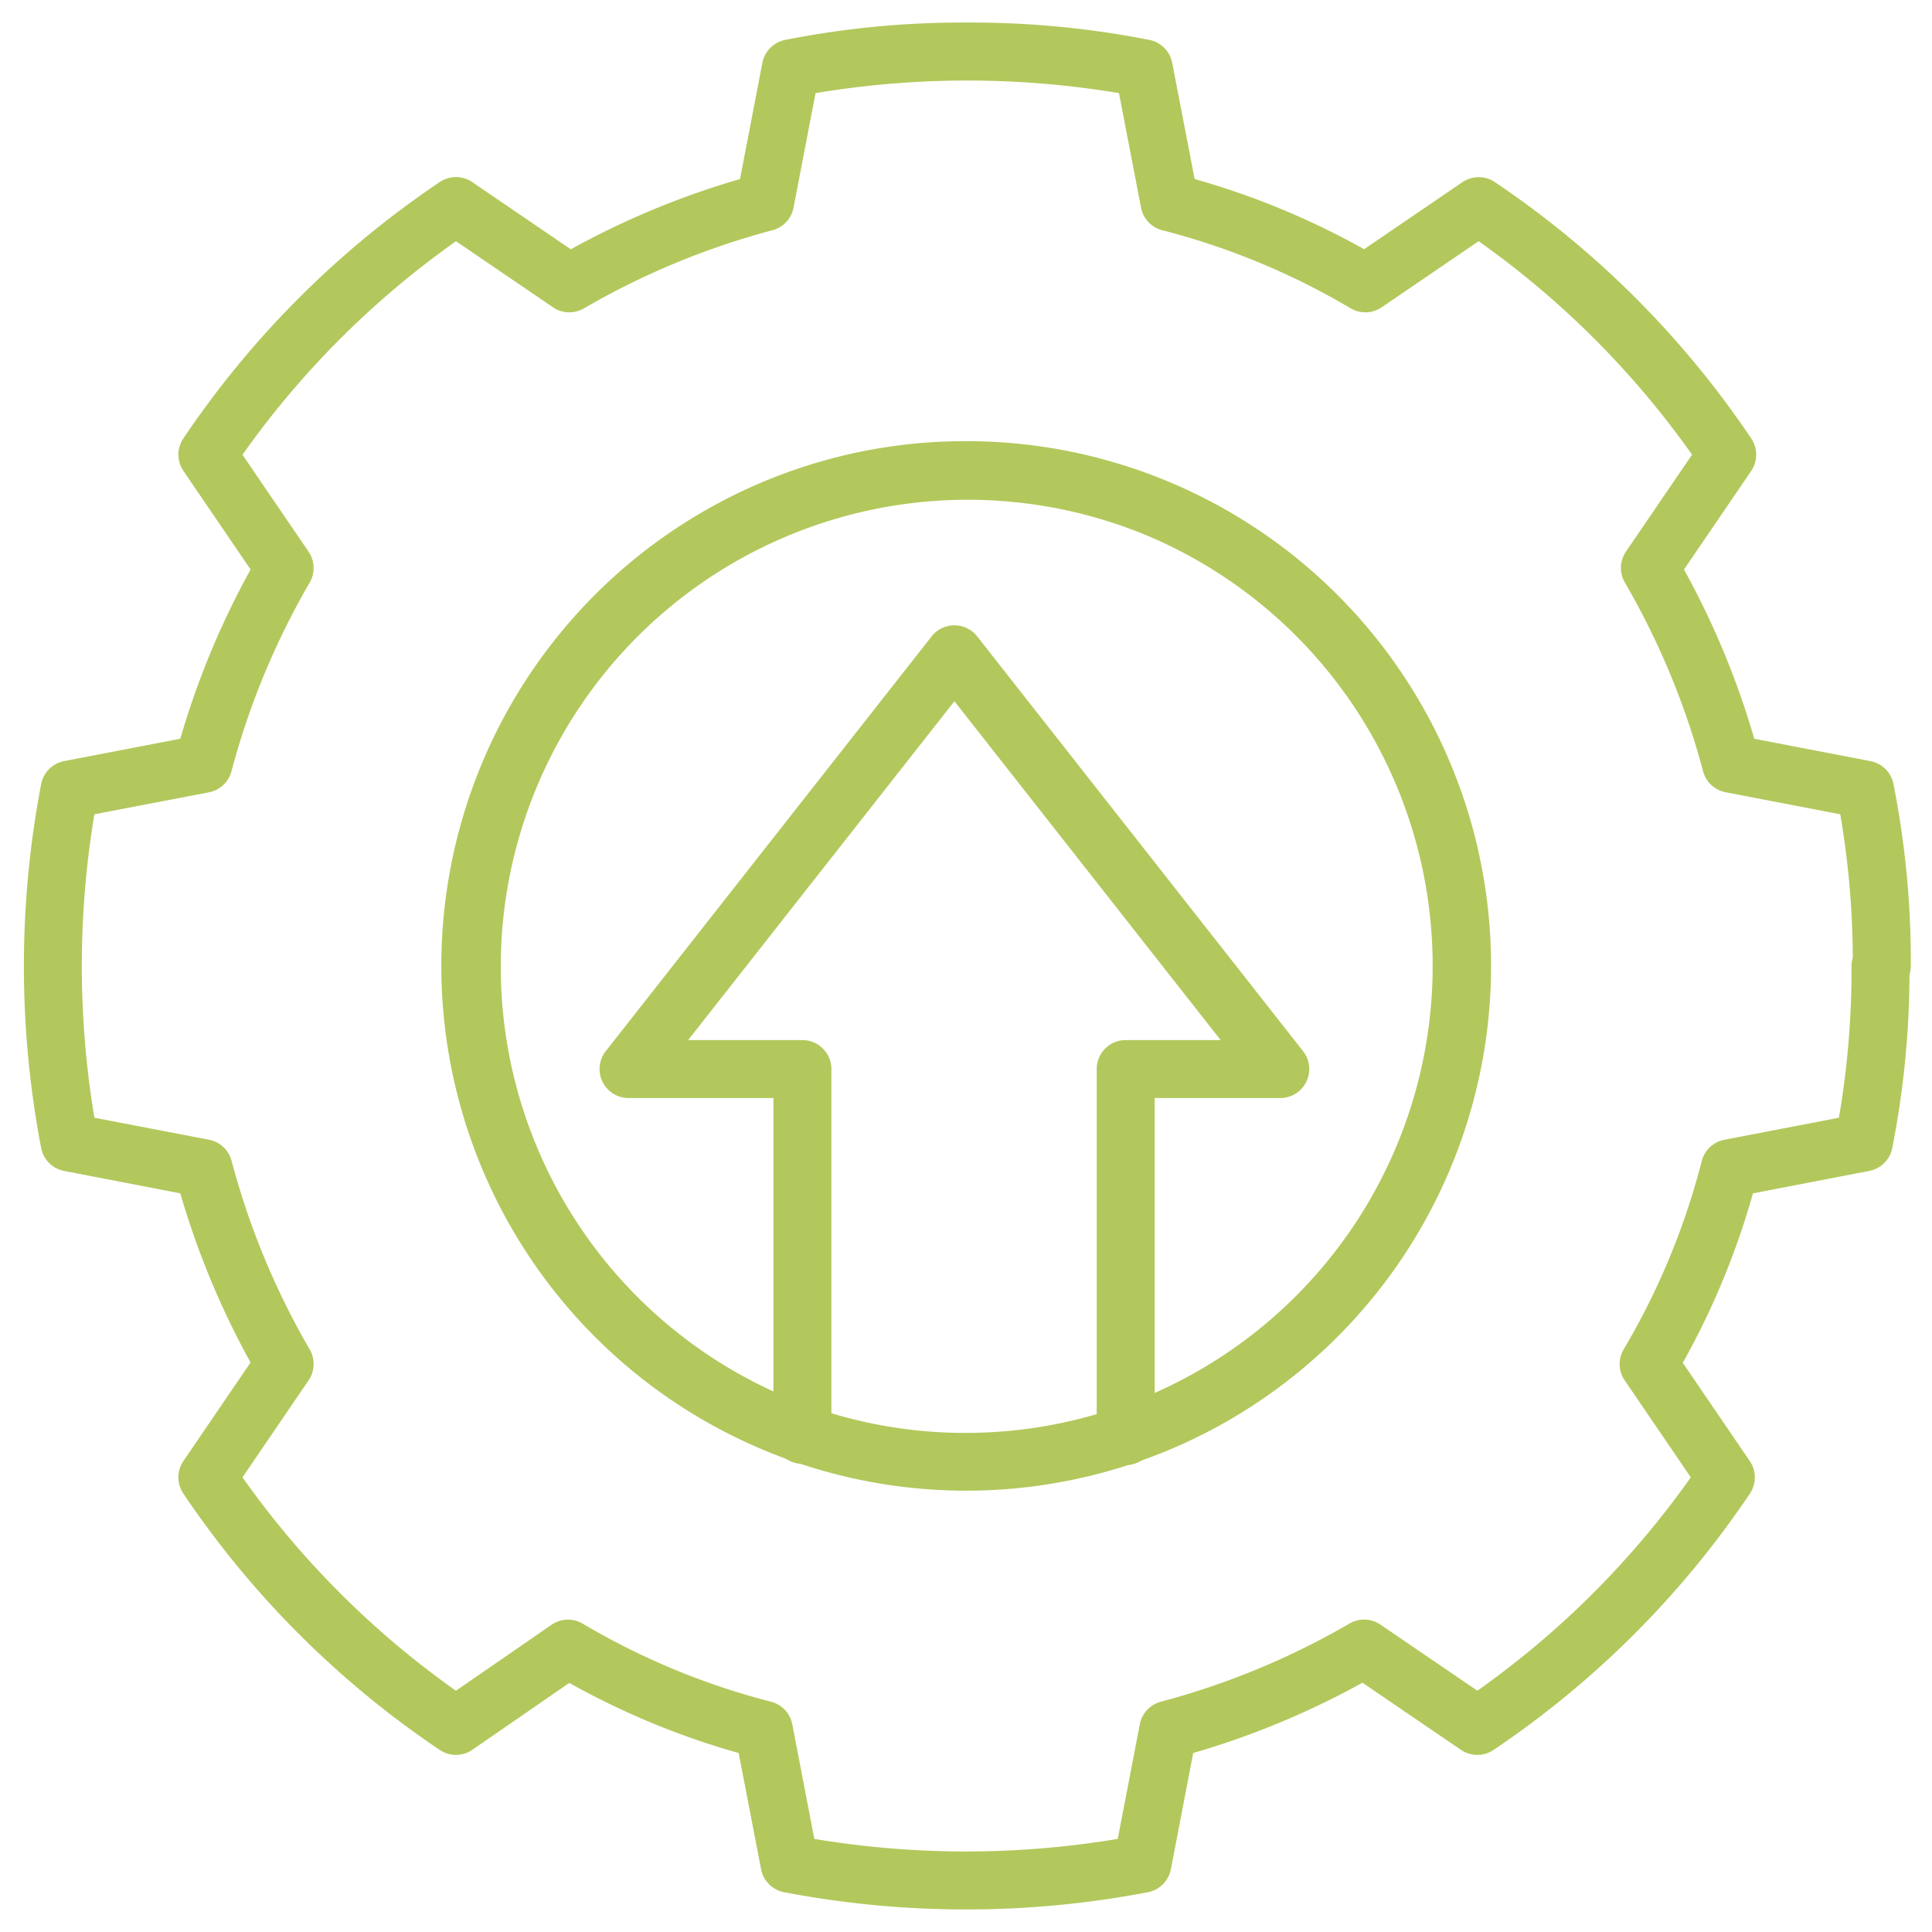
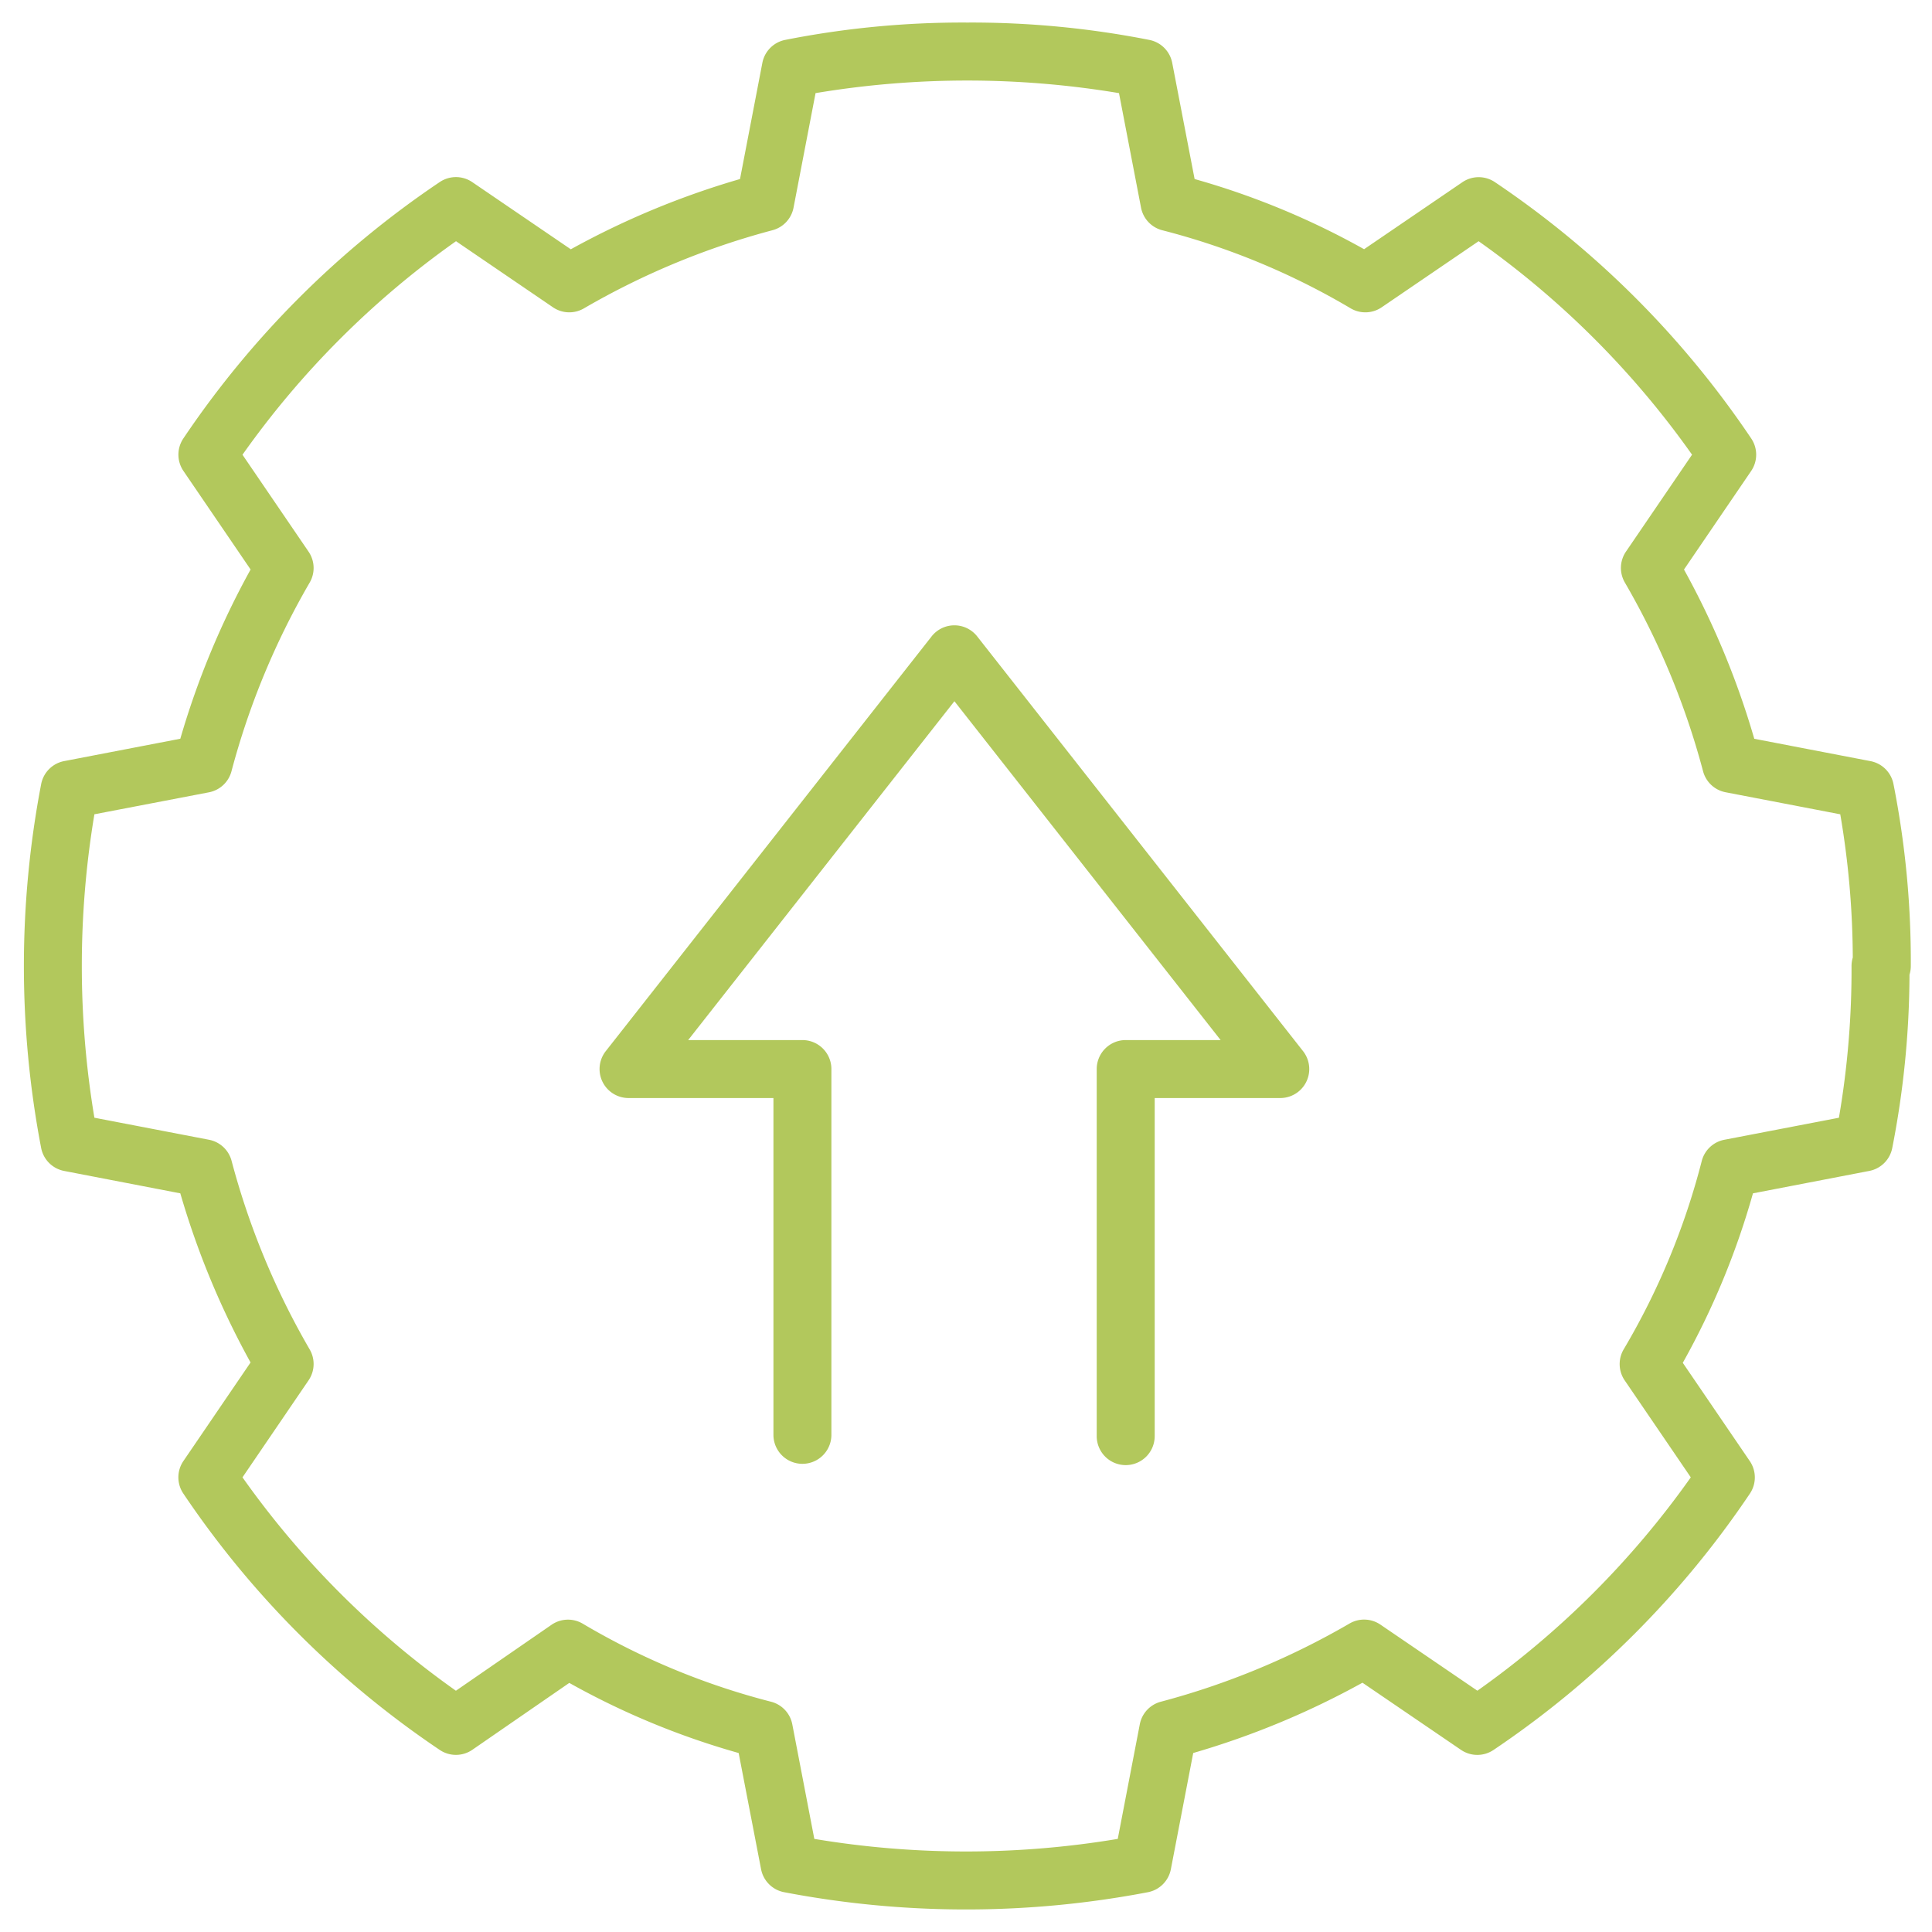
<svg xmlns="http://www.w3.org/2000/svg" width="100" height="100" viewBox="0 0 100 100">
  <g id="ilo-modernizace" transform="translate(-0.5 -0.5)">
    <g id="Group_48" data-name="Group 48" transform="translate(3.233 3.167)">
      <path id="Path_218" data-name="Path 218" d="M51.933,3a47.55,47.55,0,0,1,9.428.9A1.5,1.5,0,0,1,62.54,5.083L63.7,11.1a40.309,40.309,0,0,1,8.772,3.632l5.087-3.468a1.5,1.5,0,0,1,1.681-.006A48.766,48.766,0,0,1,92.512,24.531a1.5,1.5,0,0,1-.006,1.681l-3.476,5.1a42.689,42.689,0,0,1,3.638,8.76l6.015,1.157A1.5,1.5,0,0,1,99.87,42.4a47.278,47.278,0,0,1,.9,9.434,1.5,1.5,0,0,1-.068.449,47.248,47.248,0,0,1-.894,8.978,1.5,1.5,0,0,1-1.188,1.179L92.6,63.6a40.31,40.31,0,0,1-3.632,8.772l3.468,5.087a1.5,1.5,0,0,1,.006,1.681A48.766,48.766,0,0,1,79.169,92.412a1.5,1.5,0,0,1-1.681-.006l-5.1-3.476a42.689,42.689,0,0,1-8.76,3.638l-1.157,6.015A1.5,1.5,0,0,1,61.3,99.77a50.054,50.054,0,0,1-18.861,0,1.5,1.5,0,0,1-1.179-1.188L40.1,92.569a40.309,40.309,0,0,1-8.767-3.629L26.318,92.4a1.5,1.5,0,0,1-1.687.011A48.767,48.767,0,0,1,11.354,79.136a1.5,1.5,0,0,1,.006-1.681l3.476-5.1A42.688,42.688,0,0,1,11.2,63.6L5.183,62.44A1.5,1.5,0,0,1,4,61.267,50.054,50.054,0,0,1,4,42.406a1.5,1.5,0,0,1,1.188-1.179L11.2,40.07a42.689,42.689,0,0,1,3.638-8.76l-3.476-5.1a1.5,1.5,0,0,1-.006-1.681A48.766,48.766,0,0,1,24.631,11.254a1.5,1.5,0,0,1,1.681.006l5.1,3.476A42.688,42.688,0,0,1,40.17,11.1l1.157-6.015A1.5,1.5,0,0,1,42.5,3.9,47.277,47.277,0,0,1,51.933,3Zm7.853,3.653a47.677,47.677,0,0,0-15.706,0L42.94,12.583a1.5,1.5,0,0,1-1.1,1.169A39.647,39.647,0,0,0,32.081,17.8a1.5,1.5,0,0,1-1.592-.061L25.47,14.318A46.112,46.112,0,0,0,14.418,25.37l3.421,5.018a1.5,1.5,0,0,1,.061,1.592,39.647,39.647,0,0,0-4.049,9.763,1.5,1.5,0,0,1-1.169,1.1L6.753,43.98a47.677,47.677,0,0,0,0,15.706l5.934,1.141a1.5,1.5,0,0,1,1.169,1.1A39.647,39.647,0,0,0,17.9,71.686a1.5,1.5,0,0,1-.061,1.592L14.418,78.3A46.116,46.116,0,0,0,25.465,89.345l4.95-3.414a1.5,1.5,0,0,1,1.619-.054,37.3,37.3,0,0,0,9.742,4.037,1.5,1.5,0,0,1,1.1,1.169l1.14,5.931a47.676,47.676,0,0,0,15.706,0l1.141-5.934a1.5,1.5,0,0,1,1.1-1.169,39.648,39.648,0,0,0,9.763-4.049,1.5,1.5,0,0,1,1.592.061l5.018,3.421A46.112,46.112,0,0,0,89.382,78.3l-3.421-5.018a1.5,1.5,0,0,1-.049-1.613,37.3,37.3,0,0,0,4.037-9.742,1.5,1.5,0,0,1,1.169-1.1l5.931-1.14a45.2,45.2,0,0,0,.653-7.853,1.5,1.5,0,0,1,.065-.438,44.94,44.94,0,0,0-.648-7.415L91.183,42.84a1.5,1.5,0,0,1-1.169-1.1,39.648,39.648,0,0,0-4.049-9.763,1.5,1.5,0,0,1,.061-1.592l3.421-5.018A46.112,46.112,0,0,0,78.4,14.318l-5.018,3.421a1.5,1.5,0,0,1-1.613.049,37.3,37.3,0,0,0-9.742-4.037,1.5,1.5,0,0,1-1.1-1.169Z" transform="translate(-4.6 -4.5)" fill="#b2c85c" />
-       <path id="Ellipse_5" data-name="Ellipse 5" d="M25.667-1.5a27.159,27.159,0,0,1,19.21,46.376A27.167,27.167,0,1,1,15.092.636,27,27,0,0,1,25.667-1.5Zm0,51.333A24.173,24.173,0,0,0,35.073,3.4,24.173,24.173,0,0,0,16.26,47.935,24.014,24.014,0,0,0,25.667,49.833Z" transform="translate(21.6 21.667)" fill="#b2c85c" />
      <path id="Path_219" data-name="Path 219" d="M75.033,93.267a1.5,1.5,0,0,1-1.5-1.5v-19a1.5,1.5,0,0,1,1.5-1.5h4.914L66.167,53.728,52.386,71.267H58.3a1.5,1.5,0,0,1,1.5,1.5V91.7a1.5,1.5,0,0,1-3,0V74.267H49.3a1.5,1.5,0,0,1-1.179-2.427L64.987,50.373a1.5,1.5,0,0,1,2.359,0L84.213,71.84a1.5,1.5,0,0,1-1.179,2.427h-6.5v17.5A1.5,1.5,0,0,1,75.033,93.267Z" transform="translate(-19.5 -20.1)" fill="#b2c85c" />
    </g>
    <rect id="Rectangle_150" data-name="Rectangle 150" width="100" height="100" transform="translate(0.5 0.5)" fill="none" />
  </g>
</svg>